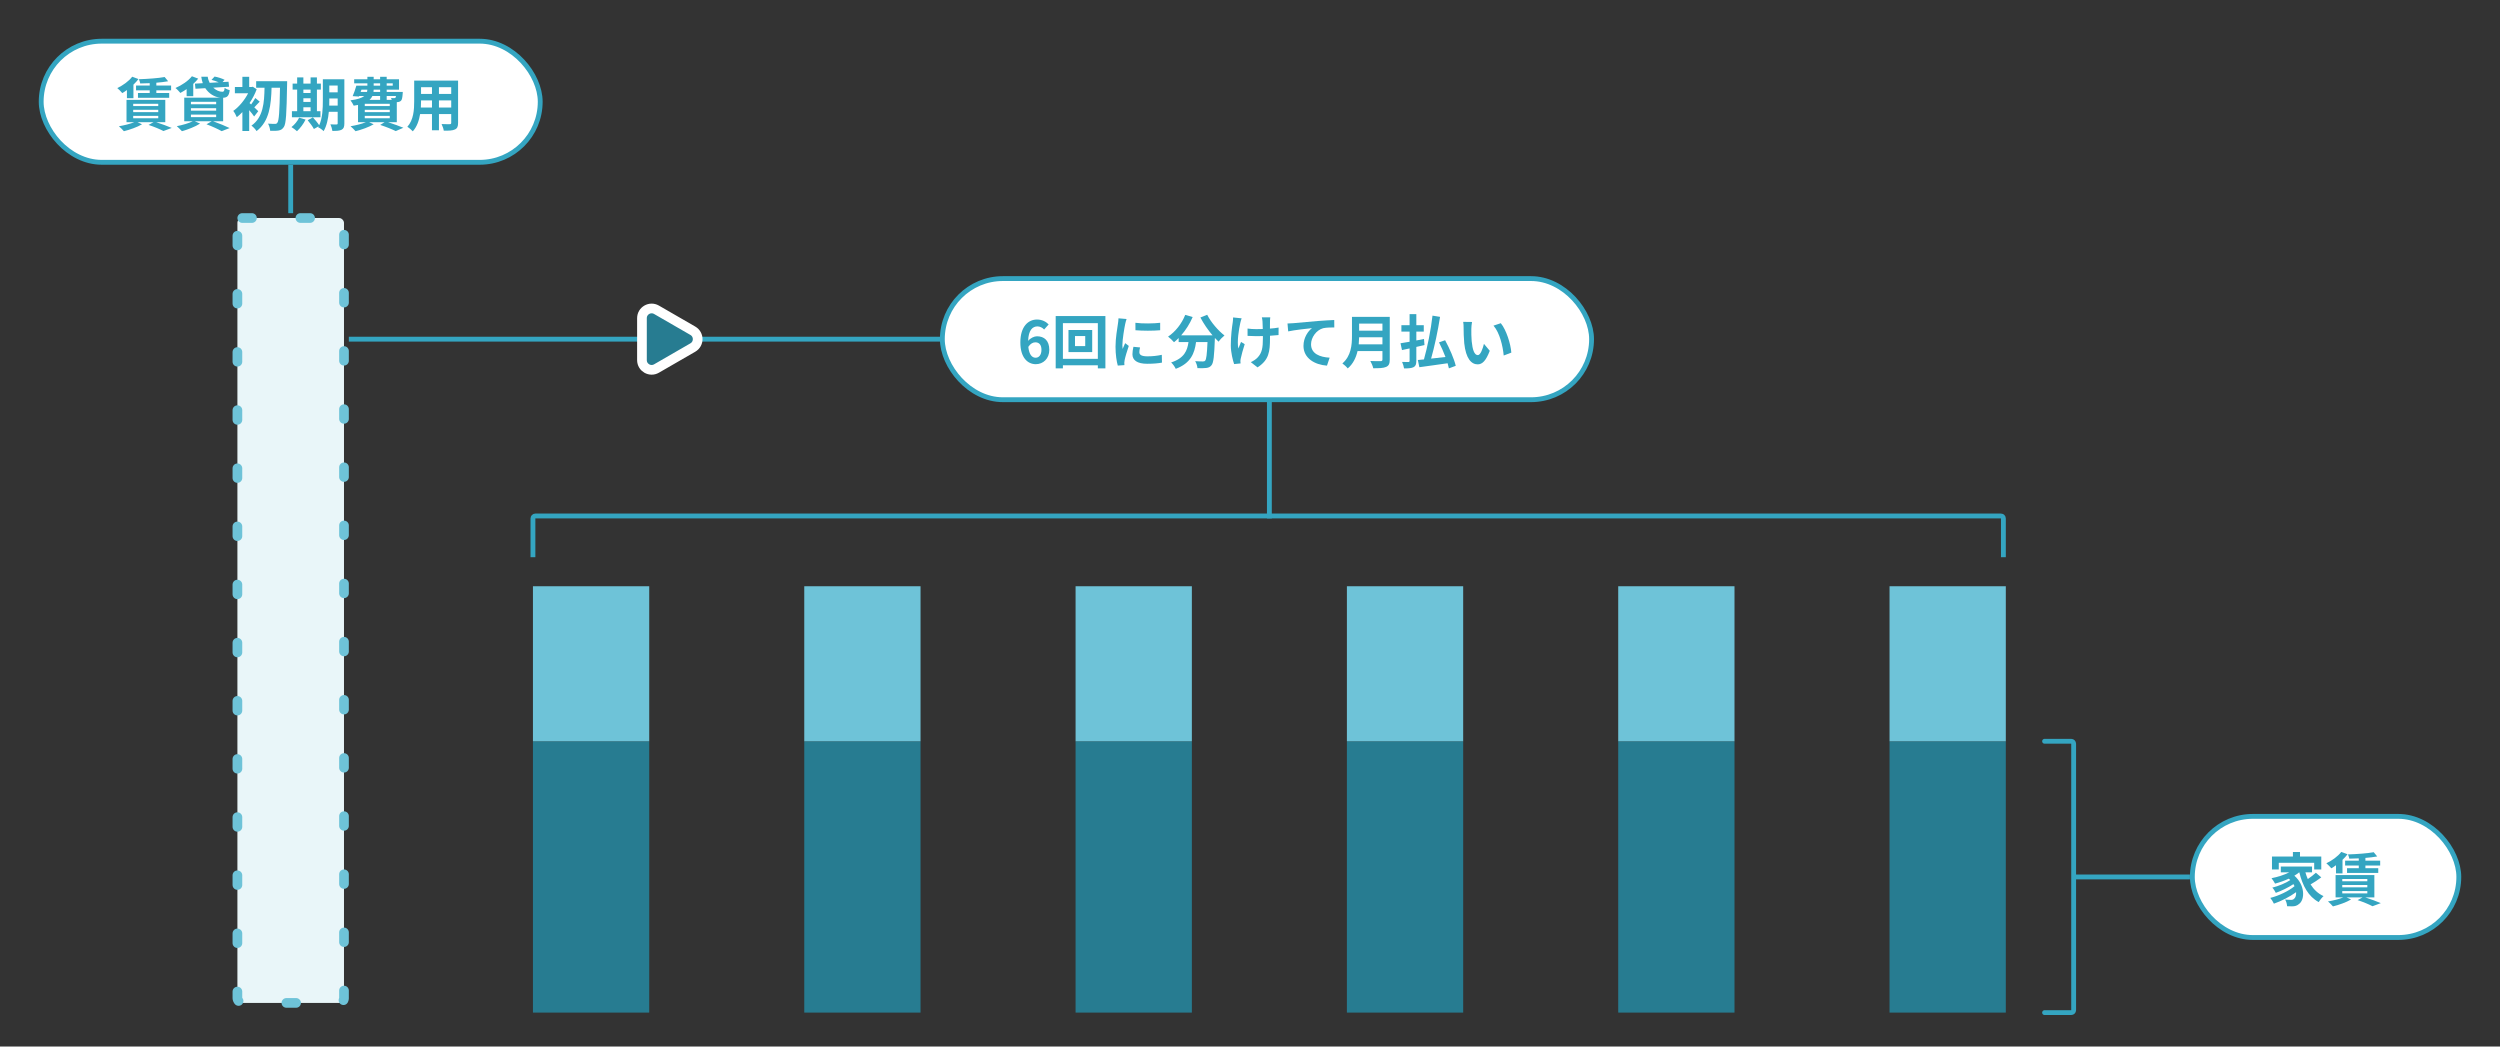
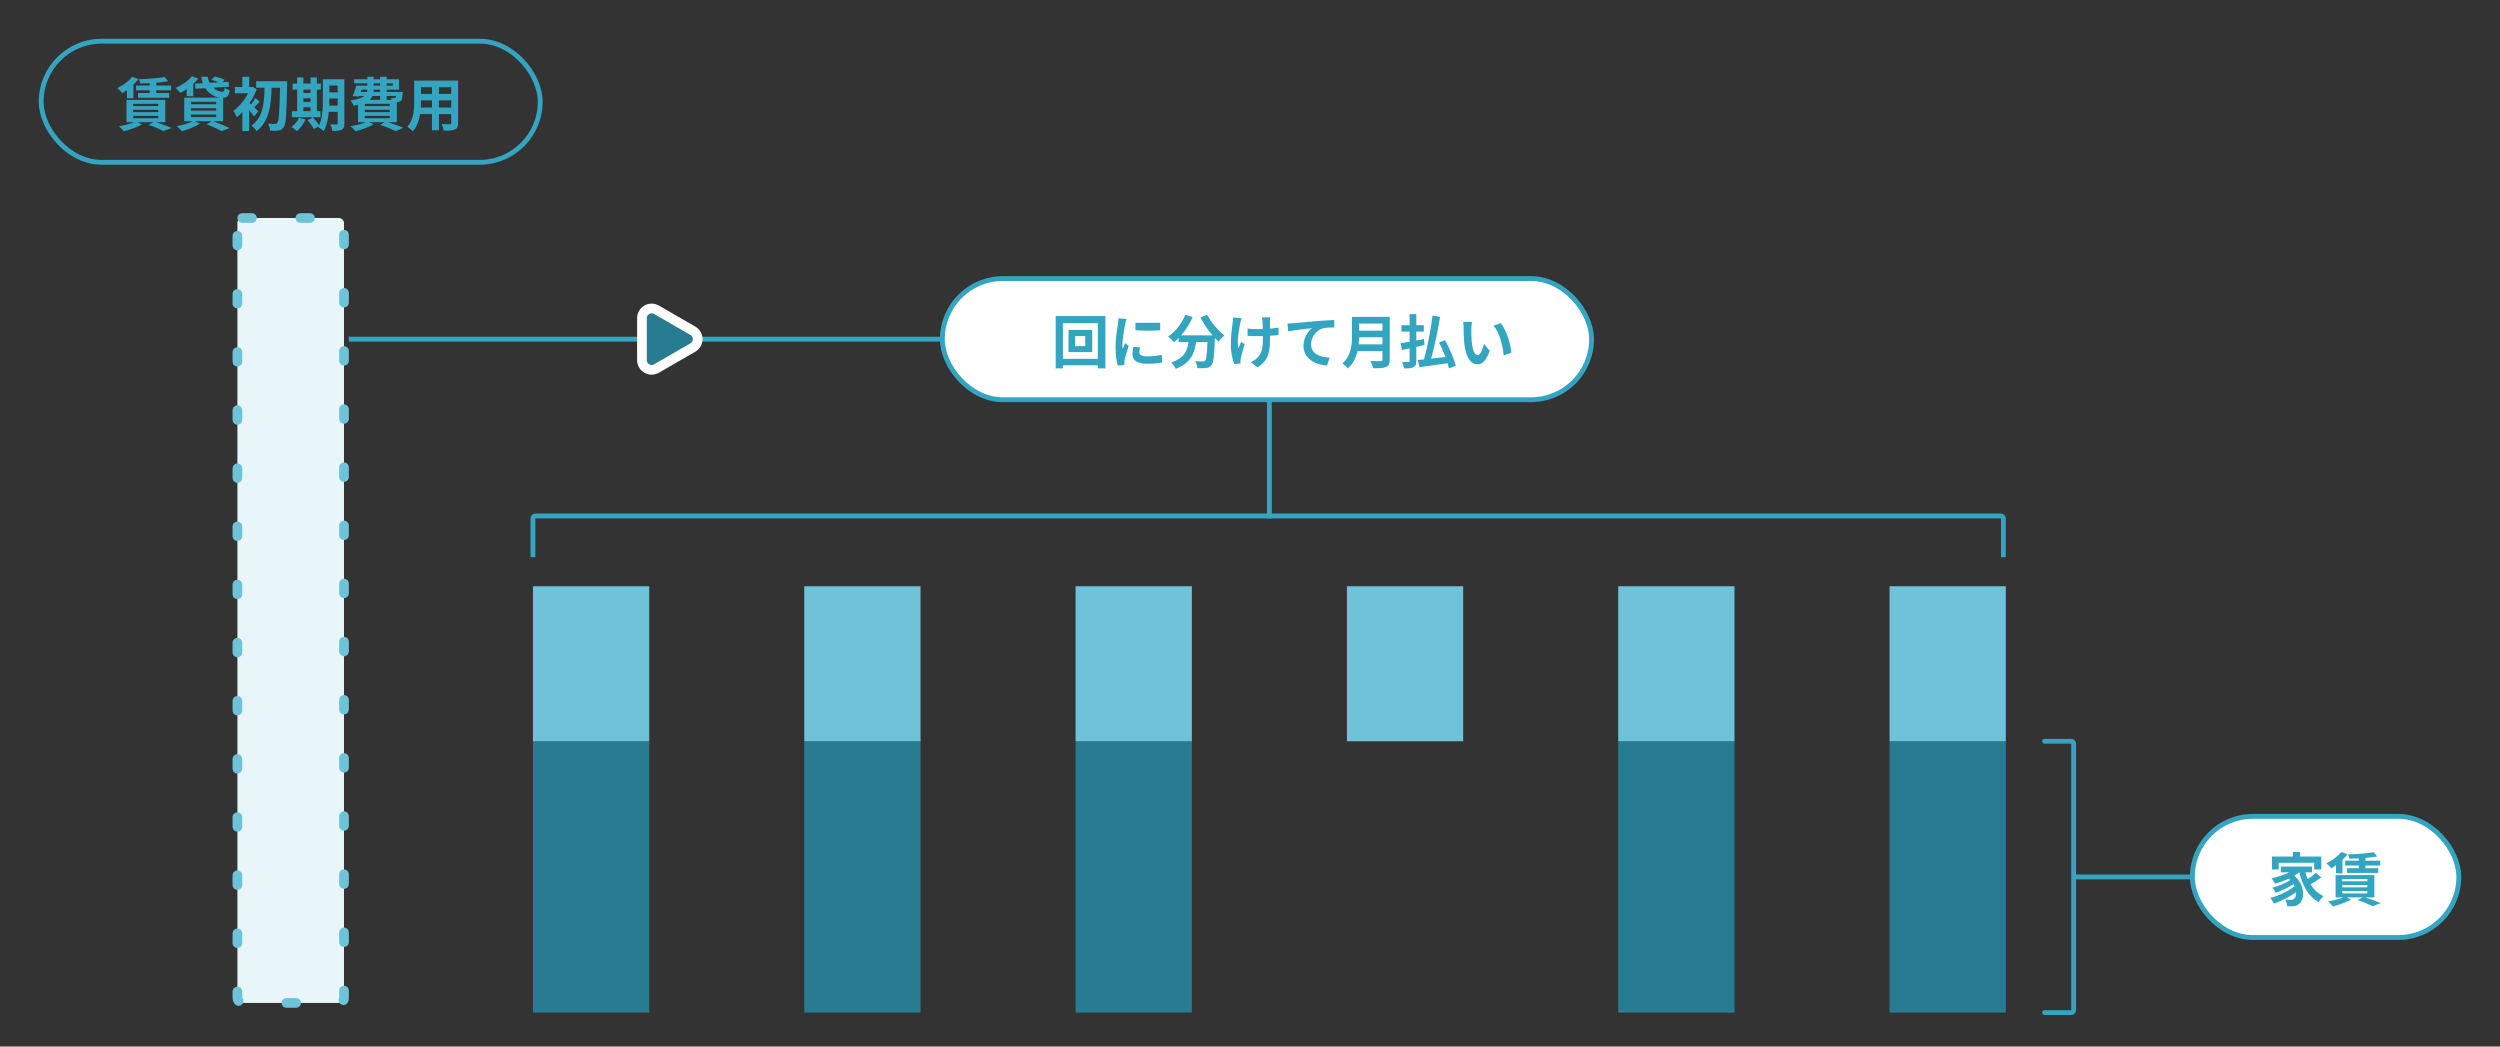
<svg xmlns="http://www.w3.org/2000/svg" width="516" height="216" viewBox="0 0 516 216" fill="none">
  <rect x="0" y="0" width="516" height="216" fill="#333333" stroke="none" />
  <rect x="49" y="45" width="22" height="162" rx="1" fill="#E9F6F9" stroke="#6EC3D8" stroke-width="2" stroke-linecap="round" stroke-dasharray="2 10" />
  <rect x="110" y="153" width="24" height="56" fill="#277C91" />
  <rect x="110" y="121" width="24" height="32" fill="#6EC3D8" />
  <rect x="166" y="153" width="24" height="56" fill="#277C91" />
  <rect x="166" y="121" width="24" height="32" fill="#6EC3D8" />
  <rect x="222" y="153" width="24" height="56" fill="#277C91" />
  <rect x="222" y="121" width="24" height="32" fill="#6EC3D8" />
-   <rect x="278" y="153" width="24" height="56" fill="#277C91" />
  <rect x="278" y="121" width="24" height="32" fill="#6EC3D8" />
  <rect x="334" y="153" width="24" height="56" fill="#277C91" />
  <rect x="334" y="121" width="24" height="32" fill="#6EC3D8" />
  <rect x="390" y="153" width="24" height="56" fill="#277C91" />
  <rect x="390" y="121" width="24" height="32" fill="#6EC3D8" />
  <path d="M72 70H261C261.552 70 262 70.448 262 71V107" stroke="#34A5C1" />
  <path d="M143 71.732C144.333 70.962 144.333 69.038 143 68.268L135.5 63.938C134.167 63.168 132.5 64.13 132.5 65.67L132.5 74.33C132.5 75.87 134.167 76.832 135.5 76.062L143 71.732Z" fill="#277C91" stroke="white" stroke-width="2" />
  <path d="M110 115V107C110 106.724 110.224 106.5 110.5 106.5H413C413.276 106.5 413.5 106.724 413.5 107V115" stroke="#34A5C1" />
  <rect x="452.5" y="168.5" width="55" height="25" rx="12.5" fill="white" />
  <path d="M470.34 178.08H477.648V179.46H479.112V176.784H474.72V175.848H473.256V176.784H468.936V179.46H470.34V178.08ZM477.996 180.132C477.564 180.54 476.928 181.032 476.328 181.44C476.136 180.996 475.968 180.528 475.836 180.048H477.204V178.848H470.76V180.048H472.512C471.456 180.588 470.124 181.008 468.84 181.26C469.068 181.536 469.428 182.1 469.572 182.376C470.52 182.124 471.504 181.776 472.416 181.356C472.524 181.452 472.62 181.548 472.716 181.644C471.816 182.256 470.22 182.916 469.008 183.204C469.272 183.48 469.572 183.972 469.728 184.284C470.868 183.888 472.344 183.168 473.364 182.484C473.448 182.616 473.52 182.76 473.592 182.904C472.404 183.912 470.316 184.896 468.588 185.328C468.852 185.64 469.164 186.156 469.332 186.516C470.832 186 472.608 185.1 473.916 184.14C473.964 184.776 473.796 185.268 473.52 185.484C473.328 185.7 473.1 185.736 472.8 185.736C472.488 185.736 472.104 185.712 471.648 185.676C471.912 186.072 472.032 186.648 472.056 187.044C472.404 187.068 472.776 187.08 473.076 187.068C473.7 187.068 474.096 186.948 474.54 186.564C475.728 185.7 475.824 182.712 473.556 180.744C473.916 180.528 474.252 180.3 474.552 180.048H474.576C475.26 182.844 476.448 185.052 478.584 186.192C478.812 185.796 479.268 185.232 479.58 184.956C478.452 184.452 477.564 183.6 476.904 182.544C477.6 182.148 478.428 181.608 479.112 181.092L477.996 180.132Z" fill="#34A5C1" />
  <path d="M486.852 177.648H484.032V178.644H486.852V179.196H484.428V180.18H490.872V179.196H488.22V178.644H491.268V177.648H488.22V177.072C489.108 177 489.948 176.904 490.656 176.772L489.936 175.896C488.652 176.136 486.48 176.292 484.62 176.352C484.74 176.592 484.86 176.988 484.896 177.228C485.52 177.216 486.18 177.204 486.852 177.168V177.648ZM482.148 180.264H483.492V177.468C483.888 177.096 484.236 176.712 484.536 176.316L483.24 175.836C482.532 176.76 481.32 177.636 480.156 178.176C480.468 178.416 480.96 178.944 481.188 179.22C481.5 179.04 481.824 178.824 482.148 178.584V180.264ZM483.444 183.912H488.616V184.404H483.444V183.912ZM483.444 182.664H488.616V183.144H483.444V182.664ZM483.444 181.428H488.616V181.896H483.444V181.428ZM490.068 185.22V180.612H482.064V185.22H483.672C482.832 185.568 481.608 185.868 480.492 186.06C480.792 186.3 481.296 186.804 481.524 187.08C482.748 186.78 484.272 186.24 485.268 185.652L484.32 185.22H487.644L486.612 185.784C487.812 186.18 489.012 186.684 489.684 187.044L491.4 186.408C490.62 186.072 489.348 185.592 488.184 185.22H490.068Z" fill="#34A5C1" />
  <rect x="452.5" y="168.5" width="55" height="25" rx="12.5" stroke="#34A5C1" />
  <rect x="194.5" y="57.5" width="134" height="25" rx="12.5" fill="white" />
-   <path d="M213.756 73.836C213.012 73.836 212.412 73.212 212.244 71.592C212.688 70.908 213.216 70.656 213.696 70.656C214.464 70.656 214.956 71.148 214.956 72.204C214.956 73.284 214.416 73.836 213.756 73.836ZM216.444 66.96C215.904 66.408 215.112 65.952 214.032 65.952C212.244 65.952 210.6 67.368 210.6 70.68C210.6 73.812 212.1 75.168 213.792 75.168C215.304 75.168 216.576 74.028 216.576 72.204C216.576 70.296 215.52 69.408 214.032 69.408C213.456 69.408 212.688 69.768 212.208 70.356C212.28 68.136 213.12 67.368 214.14 67.368C214.656 67.368 215.196 67.656 215.508 68.016L216.444 66.96Z" fill="#34A5C1" />
  <path d="M223.991 71.436H221.879V69.36H223.991V71.436ZM220.535 68.112V72.672H225.431V68.112H220.535ZM219.383 74.064V66.696H226.595V74.064H219.383ZM217.895 65.232V76.032H219.383V75.396H226.595V76.032H228.155V65.232H217.895Z" fill="#34A5C1" />
-   <path d="M234.347 66.624L234.359 68.16C235.847 68.292 237.995 68.292 239.459 68.16V66.624C238.175 66.78 235.811 66.828 234.347 66.624ZM233.939 71.58C233.819 72.132 233.735 72.636 233.735 73.128C233.735 74.34 234.707 75.084 236.759 75.084C238.103 75.084 239.063 74.988 239.831 74.844L239.795 73.236C238.763 73.452 237.887 73.548 236.819 73.548C235.619 73.548 235.163 73.236 235.163 72.708C235.163 72.384 235.211 72.096 235.307 71.712L233.939 71.58ZM230.855 65.7C230.855 66.072 230.783 66.528 230.735 66.864C230.603 67.776 230.243 69.78 230.243 71.568C230.243 73.176 230.471 74.628 230.711 75.456L232.079 75.36C232.067 75.192 232.067 75 232.055 74.868C232.055 74.748 232.091 74.484 232.127 74.316C232.247 73.68 232.643 72.396 232.979 71.4L232.235 70.824C232.067 71.208 231.875 71.604 231.707 72.024C231.671 71.772 231.659 71.484 231.659 71.256C231.659 70.068 232.067 67.692 232.235 66.9C232.283 66.684 232.427 66.084 232.523 65.844L230.855 65.7Z" fill="#34A5C1" />
+   <path d="M234.347 66.624L234.359 68.16C235.847 68.292 237.995 68.292 239.459 68.16V66.624ZM233.939 71.58C233.819 72.132 233.735 72.636 233.735 73.128C233.735 74.34 234.707 75.084 236.759 75.084C238.103 75.084 239.063 74.988 239.831 74.844L239.795 73.236C238.763 73.452 237.887 73.548 236.819 73.548C235.619 73.548 235.163 73.236 235.163 72.708C235.163 72.384 235.211 72.096 235.307 71.712L233.939 71.58ZM230.855 65.7C230.855 66.072 230.783 66.528 230.735 66.864C230.603 67.776 230.243 69.78 230.243 71.568C230.243 73.176 230.471 74.628 230.711 75.456L232.079 75.36C232.067 75.192 232.067 75 232.055 74.868C232.055 74.748 232.091 74.484 232.127 74.316C232.247 73.68 232.643 72.396 232.979 71.4L232.235 70.824C232.067 71.208 231.875 71.604 231.707 72.024C231.671 71.772 231.659 71.484 231.659 71.256C231.659 70.068 232.067 67.692 232.235 66.9C232.283 66.684 232.427 66.084 232.523 65.844L230.855 65.7Z" fill="#34A5C1" />
  <path d="M247.763 65.532C248.423 66.792 249.323 68.112 250.271 69.216H243.791C244.739 68.136 245.579 66.816 246.167 65.436L244.631 64.992C243.911 66.816 242.591 68.472 241.091 69.48C241.439 69.732 242.051 70.308 242.315 70.632C242.639 70.38 242.963 70.092 243.275 69.768V70.608H245.303C245.063 72.36 244.439 73.932 241.727 74.808C242.075 75.132 242.495 75.72 242.675 76.128C245.783 74.964 246.563 72.912 246.863 70.608H249.227C249.119 73.116 248.987 74.184 248.747 74.436C248.615 74.58 248.483 74.604 248.267 74.604C247.967 74.604 247.343 74.592 246.683 74.544C246.935 74.952 247.127 75.552 247.151 75.984C247.859 76.008 248.555 76.008 248.963 75.948C249.431 75.888 249.755 75.768 250.055 75.384C250.475 74.88 250.619 73.464 250.751 69.84V69.756C251.015 70.032 251.267 70.296 251.519 70.524C251.795 70.116 252.347 69.54 252.731 69.24C251.423 68.232 249.923 66.492 249.167 64.968L247.763 65.532Z" fill="#34A5C1" />
  <path d="M254.507 65.52C254.507 65.82 254.495 66.216 254.435 66.552C254.279 67.512 254.039 69.348 254.039 71.292C254.039 72.768 254.471 74.424 254.723 75.144L256.055 75.012C256.043 74.844 256.031 74.64 256.019 74.52C256.019 74.388 256.055 74.124 256.103 73.944C256.247 73.272 256.559 72.072 256.907 71.04L256.151 70.572C255.959 71.004 255.755 71.58 255.599 71.94C255.287 70.464 255.707 67.98 255.995 66.66C256.043 66.408 256.175 65.988 256.271 65.7L254.507 65.52ZM263.903 67.608C263.411 67.704 262.787 67.776 262.115 67.824C262.115 67.176 262.115 66.564 262.127 66.3C262.139 66.036 262.139 65.76 262.187 65.496H260.447C260.507 65.7 260.555 66.06 260.579 66.312C260.603 66.636 260.627 67.248 260.639 67.908C260.183 67.92 259.727 67.932 259.295 67.932C258.659 67.932 258.083 67.896 257.495 67.812V69.324C258.083 69.348 258.815 69.384 259.331 69.384C259.763 69.384 260.219 69.372 260.663 69.36V69.792C260.663 71.796 260.471 72.852 259.559 73.8C259.223 74.172 258.623 74.544 258.167 74.748L259.547 75.828C261.911 74.316 262.127 72.6 262.127 69.792V69.3C262.799 69.264 263.411 69.216 263.891 69.156L263.903 67.608Z" fill="#34A5C1" />
  <path d="M265.739 66.768L265.883 68.4C267.263 68.1 269.771 67.836 270.791 67.728C269.999 68.328 269.039 69.672 269.039 71.388C269.039 73.956 271.391 75.3 273.887 75.468L274.439 73.824C272.435 73.716 270.599 73.02 270.599 71.064C270.599 69.66 271.679 68.124 273.107 67.74C273.743 67.596 274.763 67.584 275.399 67.584L275.387 66.048C274.559 66.084 273.251 66.156 272.027 66.252C269.855 66.444 267.887 66.612 266.903 66.708C266.663 66.732 266.207 66.756 265.739 66.768Z" fill="#34A5C1" />
  <path d="M280.439 71.076C280.487 70.572 280.511 70.068 280.523 69.612H285.335V71.076H280.439ZM285.335 66.792V68.256H280.523V66.792H285.335ZM286.847 65.4H279.047V69.348C279.047 71.172 278.879 73.464 277.067 75.012C277.379 75.216 277.954 75.744 278.171 76.044C279.286 75.108 279.887 73.8 280.199 72.456H285.335V74.196C285.335 74.448 285.239 74.544 284.951 74.544C284.687 74.544 283.679 74.556 282.839 74.508C283.066 74.904 283.355 75.588 283.439 76.008C284.675 76.008 285.515 75.984 286.091 75.732C286.643 75.492 286.847 75.084 286.847 74.22V65.4Z" fill="#34A5C1" />
  <path d="M294.011 71.22L293.915 69.96C293.387 70.068 292.859 70.164 292.331 70.272V68.436H293.867V67.116H292.331V64.836H290.939V67.116H289.247V68.436H290.939V70.536C290.231 70.656 289.595 70.776 289.067 70.848L289.367 72.252C289.847 72.156 290.375 72.036 290.939 71.916V74.46C290.939 74.652 290.867 74.712 290.687 74.724C290.519 74.724 289.931 74.724 289.391 74.7C289.571 75.084 289.751 75.672 289.799 76.044C290.711 76.044 291.347 75.996 291.767 75.78C292.187 75.552 292.331 75.204 292.331 74.472V71.604L294.011 71.22ZM300.467 75.504C300.131 74.076 299.183 71.904 298.271 70.224L297.011 70.668C297.479 71.592 297.959 72.66 298.343 73.68C297.335 73.8 296.327 73.92 295.379 74.016C296.075 71.592 296.783 68.28 297.227 65.4L295.667 65.148C295.343 68.052 294.611 71.688 293.903 74.184C293.435 74.232 293.015 74.268 292.643 74.304L292.955 75.792C294.539 75.564 296.711 75.288 298.787 74.976C298.895 75.36 298.991 75.72 299.051 76.032L300.467 75.504Z" fill="#34A5C1" />
  <path d="M303.826 66.456L302.003 66.432C302.075 66.792 302.087 67.296 302.087 67.632C302.087 68.364 302.111 69.744 302.219 70.836C302.555 74.028 303.695 75.204 304.991 75.204C305.951 75.204 306.695 74.472 307.487 72.408L306.287 70.968C306.059 71.904 305.591 73.296 305.027 73.296C304.283 73.296 303.923 72.132 303.755 70.416C303.683 69.564 303.671 68.664 303.683 67.896C303.683 67.572 303.743 66.876 303.826 66.456ZM309.767 66.708L308.255 67.212C309.55 68.676 310.187 71.472 310.367 73.38L311.938 72.78C311.807 70.956 310.895 68.088 309.767 66.708Z" fill="#34A5C1" />
  <rect x="194.5" y="57.5" width="134" height="25" rx="12.5" stroke="#34A5C1" />
-   <rect x="8.5" y="8.5" width="103" height="25" rx="12.5" fill="white" />
  <path d="M30.9 17.648H28.08V18.644H30.9V19.196H28.476V20.18H34.92V19.196H32.268V18.644H35.316V17.648H32.268V17.072C33.156 17 33.996 16.904 34.704 16.772L33.984 15.896C32.7 16.136 30.528 16.292 28.668 16.352C28.788 16.592 28.908 16.988 28.944 17.228C29.568 17.216 30.228 17.204 30.9 17.168V17.648ZM26.196 20.264H27.54V17.468C27.936 17.096 28.284 16.712 28.584 16.316L27.288 15.836C26.58 16.76 25.368 17.636 24.204 18.176C24.516 18.416 25.008 18.944 25.236 19.22C25.548 19.04 25.872 18.824 26.196 18.584V20.264ZM27.492 23.912H32.664V24.404H27.492V23.912ZM27.492 22.664H32.664V23.144H27.492V22.664ZM27.492 21.428H32.664V21.896H27.492V21.428ZM34.116 25.22V20.612H26.112V25.22H27.72C26.88 25.568 25.656 25.868 24.54 26.06C24.84 26.3 25.344 26.804 25.572 27.08C26.796 26.78 28.32 26.24 29.316 25.652L28.368 25.22H31.692L30.66 25.784C31.86 26.18 33.06 26.684 33.732 27.044L35.448 26.408C34.668 26.072 33.396 25.592 32.232 25.22H34.116Z" fill="#34A5C1" />
  <path d="M38.52 19.856H39.888V17.312C40.272 16.964 40.62 16.604 40.908 16.232L39.612 15.74C38.844 16.712 37.512 17.6 36.216 18.164C36.516 18.38 36.996 18.908 37.224 19.184C37.644 18.956 38.088 18.692 38.52 18.392V19.856ZM39.408 23.648H44.616V24.176H39.408V23.648ZM39.408 22.328H44.616V22.844H39.408V22.328ZM39.408 21.008H44.616V21.524H39.408V21.008ZM46.056 25.028V20.18C46.884 20.132 47.256 19.82 47.412 18.62C47.088 18.536 46.632 18.344 46.368 18.128C46.308 18.74 46.224 18.932 45.912 18.944C45.264 18.944 44.58 18.632 44.016 18.092L47.28 17.9L47.172 16.868L45.936 16.94L46.356 16.472C45.876 16.208 44.952 15.92 44.292 15.8L43.656 16.484C44.124 16.604 44.688 16.796 45.144 16.988L43.272 17.096C43.08 16.712 42.936 16.292 42.876 15.836H41.544C41.604 16.316 41.712 16.76 41.856 17.168L40.236 17.264L40.344 18.32L42.372 18.2C43.116 19.316 44.232 20.024 45.444 20.156H38.028V25.028H39.792C38.964 25.436 37.656 25.82 36.492 26.036C36.792 26.288 37.296 26.804 37.548 27.08C38.76 26.744 40.296 26.156 41.292 25.508L40.2 25.028H43.704L42.624 25.652C43.836 26.108 45.06 26.672 45.744 27.068L47.4 26.432C46.584 26.036 45.204 25.46 43.98 25.028H46.056Z" fill="#34A5C1" />
  <path d="M53.304 22.952C53.172 22.82 52.848 22.496 52.488 22.16C52.812 21.824 53.184 21.392 53.604 20.984L52.692 20.228C52.488 20.6 52.14 21.152 51.828 21.56C51.708 21.452 51.6 21.356 51.504 21.272C52.104 20.384 52.62 19.412 52.98 18.428L52.176 17.9L51.948 17.96H51.432V15.848H50.028V17.96H48.48V19.244H51.216C50.484 20.672 49.32 22.076 48.144 22.892C48.372 23.144 48.744 23.84 48.876 24.188C49.26 23.888 49.644 23.54 50.028 23.132V27.044H51.432V22.736C51.828 23.192 52.224 23.696 52.452 24.044L53.304 22.952ZM52.872 16.76V18.104H54.6C54.54 21.164 54.36 24.2 51.9 25.928C52.272 26.204 52.716 26.672 52.956 27.056C55.632 25.028 55.956 21.572 56.052 18.104H57.792C57.708 23.012 57.576 24.944 57.24 25.34C57.108 25.52 56.988 25.568 56.796 25.568C56.508 25.568 55.944 25.568 55.32 25.52C55.572 25.94 55.74 26.576 55.764 26.996C56.412 27.008 57.072 27.02 57.504 26.936C57.96 26.852 58.26 26.696 58.584 26.216C59.04 25.568 59.148 23.48 59.256 17.48C59.268 17.288 59.268 16.76 59.268 16.76H52.872Z" fill="#34A5C1" />
  <path d="M62.616 22.136H64.104V22.952H62.616V22.136ZM64.104 18.5V19.196H62.616V18.5H64.104ZM62.616 20.288H64.104V21.044H62.616V20.288ZM66.144 22.952H65.412V18.5H66.228V17.252H65.412V15.98H64.104V17.252H62.616V15.98H61.332V17.252H60.396V18.5H61.332V22.952H60.252V24.2H66.144V22.952ZM61.74 24.284C61.404 25.004 60.78 25.76 60.156 26.228C60.48 26.42 61.032 26.828 61.296 27.08C61.944 26.492 62.652 25.556 63.072 24.68L61.74 24.284ZM67.956 21.8C67.968 21.428 67.968 21.08 67.968 20.768V20.324H69.696V21.8H67.956ZM69.696 17.66V19.064H67.968V17.66H69.696ZM71.076 16.364H66.636V20.768C66.636 22.328 66.576 24.356 65.88 25.856C65.58 25.364 65.016 24.704 64.584 24.224L63.504 24.812C63.972 25.364 64.548 26.156 64.788 26.624L65.784 26.06C65.748 26.132 65.7 26.192 65.664 26.264C65.976 26.384 66.564 26.816 66.792 27.068C67.44 25.988 67.74 24.488 67.872 23.072H69.696V25.436C69.696 25.628 69.636 25.688 69.456 25.688C69.288 25.688 68.712 25.7 68.196 25.664C68.376 26.024 68.556 26.648 68.604 27.02C69.492 27.032 70.104 26.996 70.524 26.768C70.944 26.54 71.076 26.168 71.076 25.46V16.364Z" fill="#34A5C1" />
  <path d="M75.288 23.912H80.448V24.404H75.288V23.912ZM78.456 19.82V20.612H76.272C76.536 20.372 76.728 20.108 76.86 19.82H78.456ZM74.604 18.512H75.816C75.816 18.68 75.792 18.836 75.744 18.98H74.436L74.604 18.512ZM77.124 17.204H78.456V17.684H77.124V17.204ZM81.06 17.204V17.684H79.812V17.204H81.06ZM78.456 18.98H77.088C77.1 18.824 77.112 18.668 77.124 18.512H78.456V18.98ZM81.732 19.82C81.708 20 81.672 20.108 81.624 20.168C81.552 20.252 81.48 20.252 81.372 20.252C81.24 20.264 80.988 20.252 80.712 20.216C80.76 20.324 80.82 20.468 80.856 20.612H79.812V19.82H81.732ZM80.448 21.896H75.288V21.428H80.448V21.896ZM80.448 23.144H75.288V22.664H80.448V23.144ZM81.9 25.22V21.08C81.972 21.08 82.032 21.068 82.08 21.068C82.332 21.056 82.596 20.96 82.776 20.78C82.98 20.564 83.052 20.132 83.112 19.352C83.124 19.22 83.136 18.98 83.136 18.98H79.812V18.512H82.356V16.364H79.812V15.848H78.456V16.364H77.124V15.848H75.828V16.364H73.104V17.204H75.828V17.684H73.548C73.344 18.392 73.056 19.256 72.792 19.844L74.088 19.928L74.136 19.82H75.18C74.688 20.216 73.824 20.516 72.336 20.708C72.552 20.972 72.888 21.512 73.008 21.812C73.332 21.764 73.62 21.716 73.896 21.656V25.22H75.528C74.688 25.568 73.464 25.868 72.348 26.06C72.648 26.3 73.152 26.804 73.38 27.08C74.604 26.78 76.128 26.24 77.124 25.652L76.176 25.22H79.38L78.468 25.784C79.716 26.192 80.964 26.696 81.672 27.056L83.256 26.372C82.5 26.048 81.24 25.592 80.088 25.22H81.9Z" fill="#34A5C1" />
  <path d="M90.6 22.196V20.72H93.132V22.196H90.6ZM86.868 22.196C86.892 21.752 86.904 21.32 86.904 20.936V20.72H89.16V22.196H86.868ZM89.16 17.996V19.388H86.904V17.996H89.16ZM93.132 19.388H90.6V17.996H93.132V19.388ZM94.548 16.64H85.488V20.924C85.488 22.604 85.38 24.74 84.072 26.18C84.396 26.348 84.972 26.84 85.2 27.104C86.064 26.168 86.496 24.848 86.712 23.54H89.16V26.888H90.6V23.54H93.132V25.34C93.132 25.556 93.048 25.628 92.82 25.628C92.604 25.628 91.812 25.64 91.14 25.604C91.32 25.976 91.548 26.588 91.596 26.972C92.676 26.984 93.408 26.96 93.9 26.72C94.38 26.504 94.548 26.12 94.548 25.352V16.64Z" fill="#34A5C1" />
  <rect x="8.5" y="8.5" width="103" height="25" rx="12.5" stroke="#34A5C1" />
-   <path d="M60 34L60 44" stroke="#34A5C1" />
  <path d="M428 181L452 181" stroke="#34A5C1" />
  <path d="M422 153L427.5 153C427.776 153 428 153.224 428 153.5L428 208.5C428 208.776 427.776 209 427.5 209L422 209" stroke="#34A5C1" stroke-linecap="round" />
</svg>